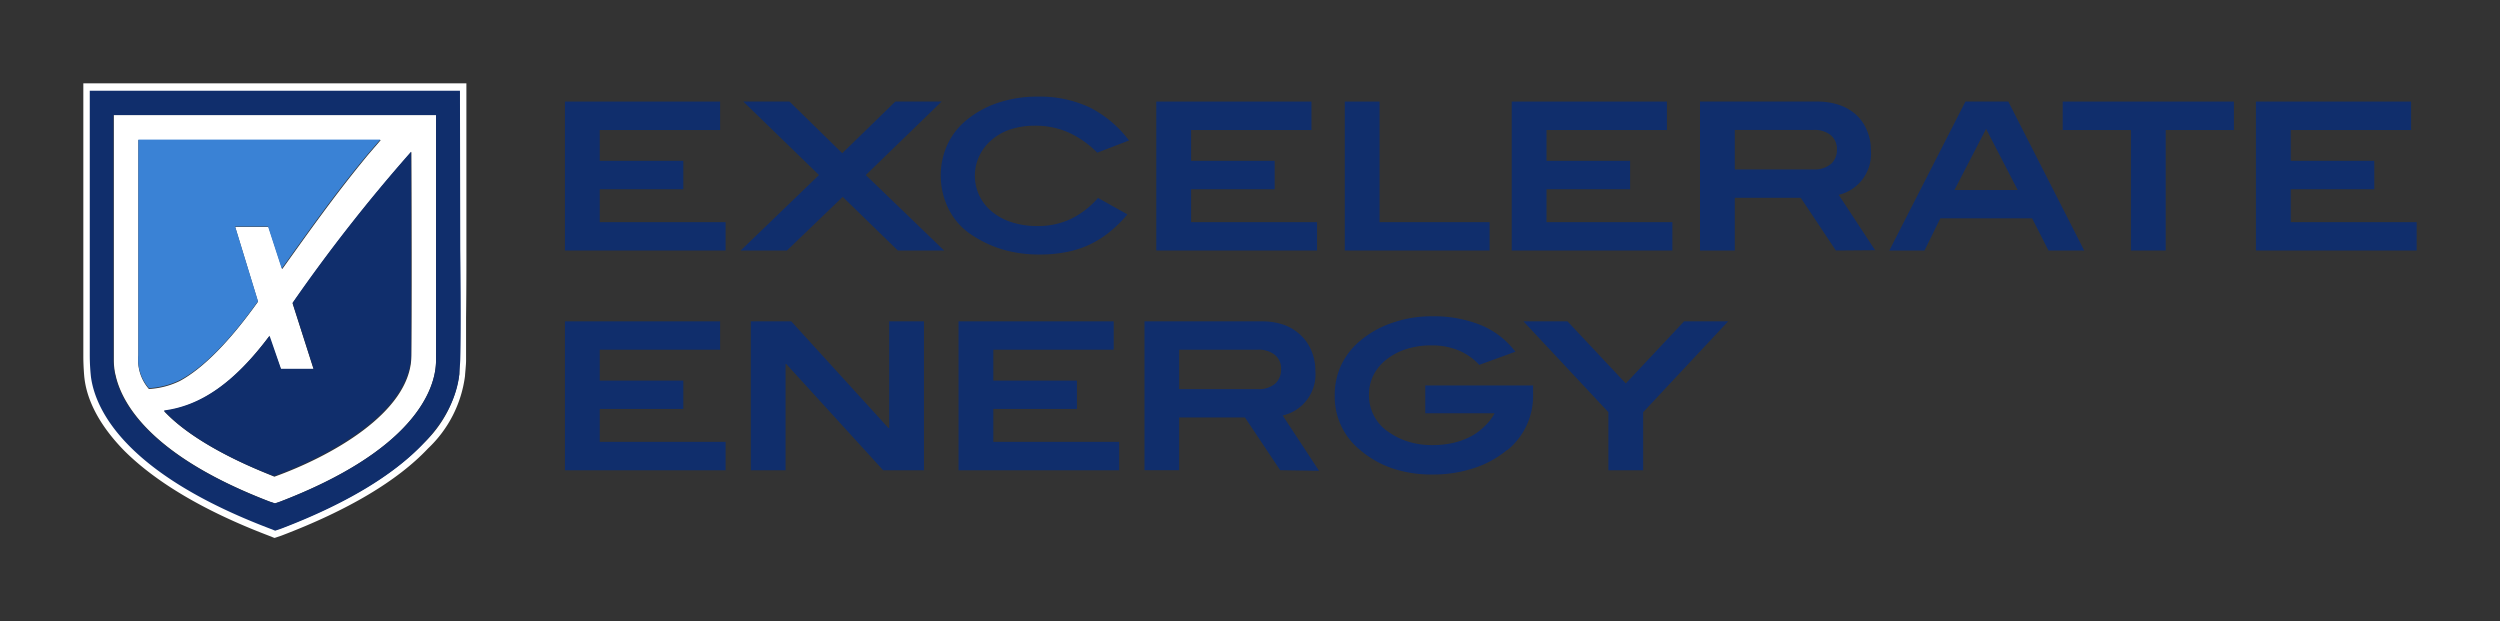
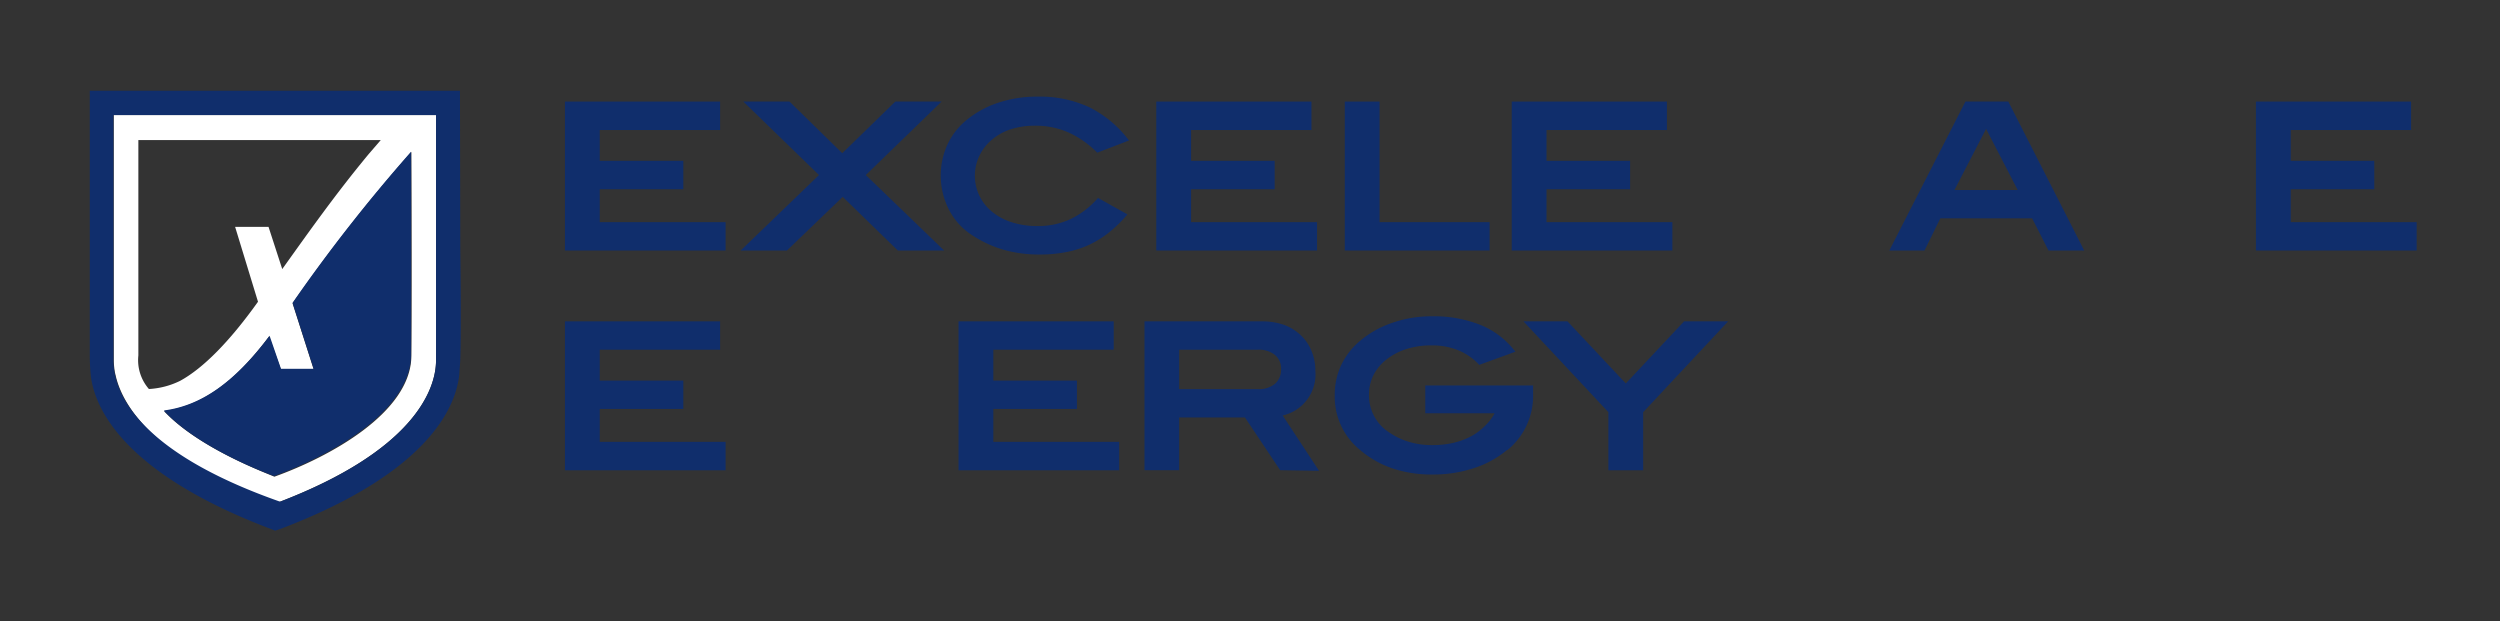
<svg xmlns="http://www.w3.org/2000/svg" viewBox="0 0 300 74.543">
  <rect x="0" y="0" width="300" height="74.543" fill="#333333" stroke="none" />
  <g id="invert-cmyk">
    <polygon id="fullLogo" points="67.794 30.061 67.794 12.188 86.413 12.188 86.413 15.604 71.968 15.604 71.968 19.297 81.999 19.297 81.999 22.712 71.968 22.712 71.968 26.659 87.071 26.659 87.071 30.061 67.794 30.061" fill="#102e6c" />
    <polygon id="fullLogo-2" points="107.739 30.061 101.124 23.623 94.433 30.061 88.88 30.061 98.278 21.005 89.196 12.188 94.736 12.188 101.073 18.386 107.436 12.188 112.989 12.188 103.894 21.005 113.292 30.061 107.739 30.061" fill="#102e6c" />
    <path id="fullLogo-3" d="M131.671,18.323a11.586,11.586,0,0,0-3.314-2.365,9.727,9.727,0,0,0-4.187-.873,9.196,9.196,0,0,0-2.922.443,6.578,6.578,0,0,0-2.252,1.265,5.642,5.642,0,0,0-1.467,1.897,5.553,5.553,0,0,0,1.518,6.717,7.008,7.008,0,0,0,2.365,1.265,9.904,9.904,0,0,0,3.099.455,9.234,9.234,0,0,0,3.972-.847A10.119,10.119,0,0,0,131.76,23.75l3.529,1.973a15.545,15.545,0,0,1-2.214,2.176,11.991,11.991,0,0,1-2.441,1.505,11.852,11.852,0,0,1-2.757.86,16.443,16.443,0,0,1-3.137.278,15.66,15.66,0,0,1-4.263-.557A13.914,13.914,0,0,1,116.682,28.24a7.956,7.956,0,0,1-2.77-3.01,8.993,8.993,0,0,1-.278-7.754,8.373,8.373,0,0,1,2.201-2.947,11.789,11.789,0,0,1,3.871-2.176,14.812,14.812,0,0,1,4.819-.759,14.142,14.142,0,0,1,6.173,1.265,13.534,13.534,0,0,1,4.781,3.997Z" fill="#102e6c" />
    <polygon id="fullLogo-4" points="138.755 30.061 138.755 12.188 157.374 12.188 157.374 15.604 142.929 15.604 142.929 19.297 152.96 19.297 152.96 22.712 142.929 22.712 142.929 26.659 158.045 26.659 158.045 30.061 138.755 30.061" fill="#102e6c" />
    <polygon id="fullLogo-5" points="161.372 30.061 161.372 12.188 165.546 12.188 165.546 26.659 178.751 26.659 178.751 30.061 161.372 30.061" fill="#102e6c" />
    <polygon id="fullLogo-6" points="181.408 30.061 181.408 12.188 200.027 12.188 200.027 15.604 185.582 15.604 185.582 19.297 195.613 19.297 195.613 22.712 185.582 22.712 185.582 26.659 200.685 26.659 200.685 30.061 181.408 30.061" fill="#102e6c" />
-     <path id="fullLogo-7" d="M220.304,30.061l-4.212-6.325h-7.918v6.325h-4.174V12.188h14.066a8.044,8.044,0,0,1,2.669.417,5.717,5.717,0,0,1,2.037,1.202,5.161,5.161,0,0,1,1.265,1.847,5.831,5.831,0,0,1,.468,2.378,5.06,5.06,0,0,1-3.858,5.351l4.364,6.641Zm-.595-10.372a2.277,2.277,0,0,0,.721-1.771,2.163,2.163,0,0,0-.734-1.695,3.137,3.137,0,0,0-2.087-.632h-9.436v4.743h9.436a3.048,3.048,0,0,0,2.087-.645" fill="#102e6c" />
    <path id="fullLogo-8" d="M245.817,30.061l-1.961-3.858H232.839l-1.897,3.858h-4.225l9.133-17.873h5.148l9.107,17.873Zm-7.488-14.597-3.795,7.336h7.589Z" fill="#102e6c" />
-     <polygon id="fullLogo-9" points="259.883 15.604 259.883 30.061 255.708 30.061 255.708 15.604 247.524 15.604 247.524 12.188 268.067 12.188 268.067 15.604 259.883 15.604" fill="#102e6c" />
    <polygon id="fullLogo-10" points="270.71 30.061 270.71 12.188 289.33 12.188 289.33 15.604 274.884 15.604 274.884 19.297 284.915 19.297 284.915 22.712 274.884 22.712 274.884 26.659 290 26.659 290 30.061 270.71 30.061" fill="#102e6c" />
    <polygon id="fullLogo-11" points="67.794 56.435 67.794 38.562 86.413 38.562 86.413 41.964 71.968 41.964 71.968 45.67 81.999 45.67 81.999 49.073 71.968 49.073 71.968 53.02 87.071 53.02 87.071 56.435 67.794 56.435" fill="#102e6c" />
-     <polygon id="fullLogo-12" points="105.981 56.435 94.344 43.672 94.268 43.672 94.268 56.435 90.094 56.435 90.094 38.562 94.951 38.562 106.601 51.35 106.702 51.35 106.702 38.562 110.876 38.562 110.876 56.435 105.981 56.435" fill="#102e6c" />
    <polygon id="fullLogo-13" points="115.025 56.435 115.025 38.562 133.645 38.562 133.645 41.964 119.199 41.964 119.199 45.67 129.23 45.67 129.23 49.073 119.199 49.073 119.199 53.02 134.302 53.02 134.302 56.435 115.025 56.435" fill="#102e6c" />
    <path id="fullLogo-14" d="M153.618,56.422l-4.225-6.325h-7.893V56.422h-4.162V38.562h14.066a8.095,8.095,0,0,1,2.669.417,5.907,5.907,0,0,1,2.037,1.265,5.376,5.376,0,0,1,1.265,1.859,5.995,5.995,0,0,1,.468,2.378,5.06,5.06,0,0,1-3.921,5.376l4.364,6.641Zm-.607-10.372a2.264,2.264,0,0,0,.721-1.771,2.1,2.1,0,0,0-.734-1.682,3.074,3.074,0,0,0-2.087-.632h-9.411V46.695H150.936a3.023,3.023,0,0,0,2.074-.645" fill="#102e6c" />
    <path id="fullLogo-15" d="M180.838,54.006a11.992,11.992,0,0,1-3.947,2.163,15.647,15.647,0,0,1-5.06.772,14.623,14.623,0,0,1-4.845-.772,11.877,11.877,0,0,1-3.795-2.188,8.209,8.209,0,0,1-3.023-6.565,8.348,8.348,0,0,1,.759-3.567,8.488,8.488,0,0,1,2.239-2.909,11.814,11.814,0,0,1,3.871-2.188,14.243,14.243,0,0,1,4.807-.797,15.103,15.103,0,0,1,5.907,1.075,9.993,9.993,0,0,1,4.098,3.175l-4.339,1.581a7.083,7.083,0,0,0-2.53-1.758,8.273,8.273,0,0,0-3.188-.582,9.803,9.803,0,0,0-3.074.455,7.451,7.451,0,0,0-2.378,1.265,5.642,5.642,0,0,0-1.543,1.885,5.211,5.211,0,0,0-.519,2.365,5.275,5.275,0,0,0,2.53,4.541,8.146,8.146,0,0,0,2.264,1.063,9.373,9.373,0,0,0,2.783.392,11.208,11.208,0,0,0,2.53-.266,9.107,9.107,0,0,0,2.138-.784,7.109,7.109,0,0,0,1.682-1.265,5.895,5.895,0,0,0,1.151-1.505h-8.323V46.252h12.94v1.037a8.424,8.424,0,0,1-3.074,6.717" fill="#102e6c" />
    <polygon id="fullLogo-16" points="197.181 49.465 197.181 56.435 193.007 56.435 193.007 49.465 182.812 38.562 188.099 38.562 195.094 46.012 202.089 38.562 207.376 38.562 197.181 49.465" fill="#102e6c" />
-     <path d="M55.967,29.808V10H10V42.799c0,.987.089,2.277.139,2.631.24,1.999,1.265,5.06,4.743,8.627,3.795,3.795,9.626,7.273,17.329,10.208l.696.278h.076l.784-.266c7.944-3.023,13.914-6.552,17.595-10.461a14.509,14.509,0,0,0,4.44-8.703c0-.19.126-1.341.126-1.796V38.169C55.979,34.134,55.967,29.897,55.967,29.808Zm-.847,13.357v1.72a14.066,14.066,0,0,1-4.326,8.336c-3.63,3.795-9.322,7.185-16.937,10.119l-.721.253-.632-.253c-7.463-2.846-13.104-6.173-16.76-9.866-3.327-3.377-4.313-6.325-4.541-8.26,0-.329-.114-1.594-.139-2.53v-31.648H55.119V30.023C55.119,30.112,55.309,39.169,55.119,43.166Z" fill="#fff" />
    <path d="M52.324,30.011V13.807H13.656v29.523a9.601,9.601,0,0,0,.139,1.379l.076.316c.873,3.883,4.883,9.942,18.531,15.179l.582.202.607-.202C49.44,54.12,52.286,46.935,52.324,43.33,52.349,41.205,52.336,35.703,52.324,30.011ZM16.603,42.66V16.805H45.696l-1.442,1.67c-4.136,4.984-7.463,9.74-10.385,13.813L32.224,27.228H28.215l2.745,8.981c-3.377,4.731-6.565,7.982-9.36,9.499a9.651,9.651,0,0,1-3.731.974,5.275,5.275,0,0,1-1.265-4.035Zm32.761.076c-.076,6.856-9.98,12.156-16.444,14.471-.531-.278-8.639-3.2-12.965-7.589l-.215-.215V49.326c4.326-.632,8.323-3.276,12.548-8.956l1.417,3.959h3.934l-2.53-7.918A197.76,197.76,0,0,1,49.364,18.235c.038,5.641.063,19.429,0,24.489Z" fill="#fff" />
-     <path d="M55.195,10.885H10.772V42.673a24.959,24.959,0,0,0,.139,2.53c.569,4.313,4.579,11.802,21.44,18.215l.67.266.772-.266c17.177-6.565,20.909-14.243,21.326-18.531,0-.228.101-1.265.114-1.746.126-4.035,0-13.142,0-13.142ZM33.616,60.204l-.607.202-.658-.202C18.703,54.967,14.642,48.909,13.82,45.025l-.076-.316a9.601,9.601,0,0,1-.139-1.379V13.807H52.324v29.523C52.286,46.935,49.44,54.12,33.616,60.204Z" fill="#102e6c" />
-     <path d="M30.96,36.146l-2.745-8.968h3.947l1.644,5.06c2.922-4.073,6.249-8.854,10.385-13.813l1.442-1.67H16.603V42.609a5.275,5.275,0,0,0,1.265,3.972,9.651,9.651,0,0,0,3.731-.974C24.395,44.127,27.582,40.876,30.96,36.146Z" fill="#3a82d5" />
+     <path d="M55.195,10.885H10.772V42.673a24.959,24.959,0,0,0,.139,2.53c.569,4.313,4.579,11.802,21.44,18.215l.67.266.772-.266c17.177-6.565,20.909-14.243,21.326-18.531,0-.228.101-1.265.114-1.746.126-4.035,0-13.142,0-13.142ZM33.616,60.204C18.703,54.967,14.642,48.909,13.82,45.025l-.076-.316a9.601,9.601,0,0,1-.139-1.379V13.807H52.324v29.523C52.286,46.935,49.44,54.12,33.616,60.204Z" fill="#102e6c" />
    <path d="M35.108,36.335l2.53,7.918H33.717l-1.366-3.959c-4.275,5.679-8.273,8.386-12.649,8.956V49.326l.215.215c4.326,4.452,12.434,7.374,12.965,7.589C39.283,54.816,49.187,49.541,49.326,42.66V18.209A197.757,197.757,0,0,0,35.108,36.335Z" fill="#102e6c" />
  </g>
</svg>